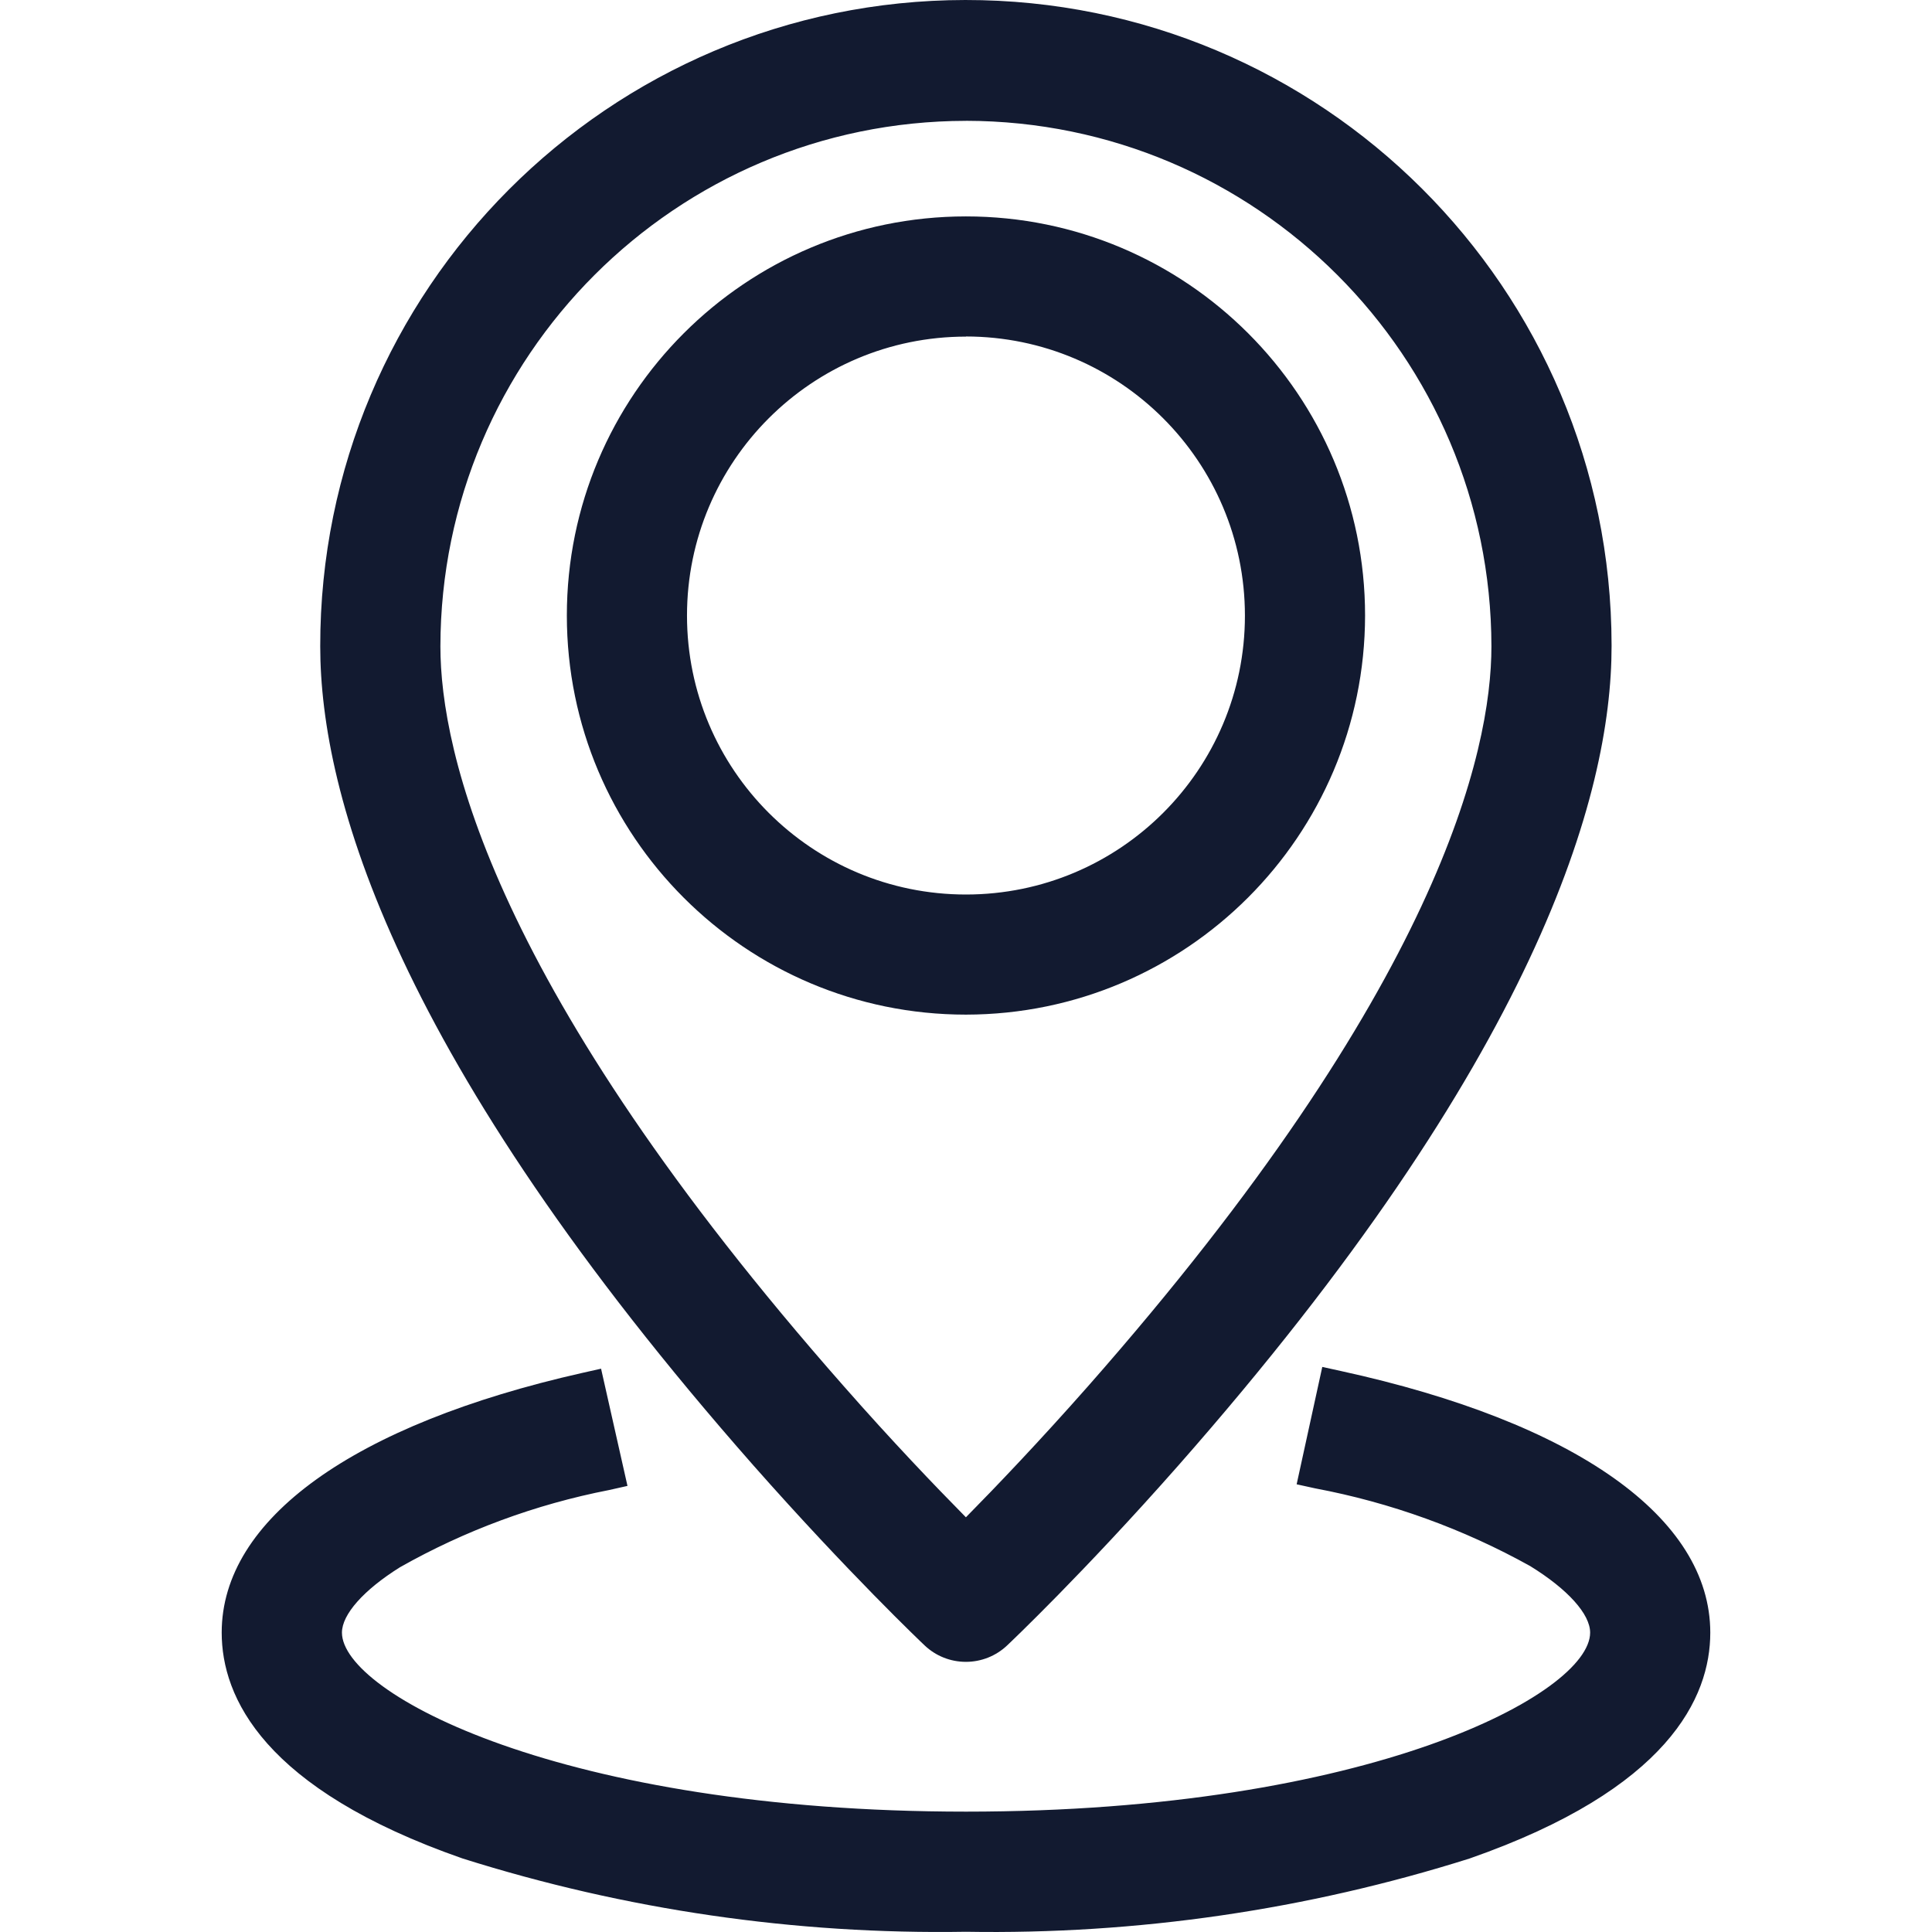
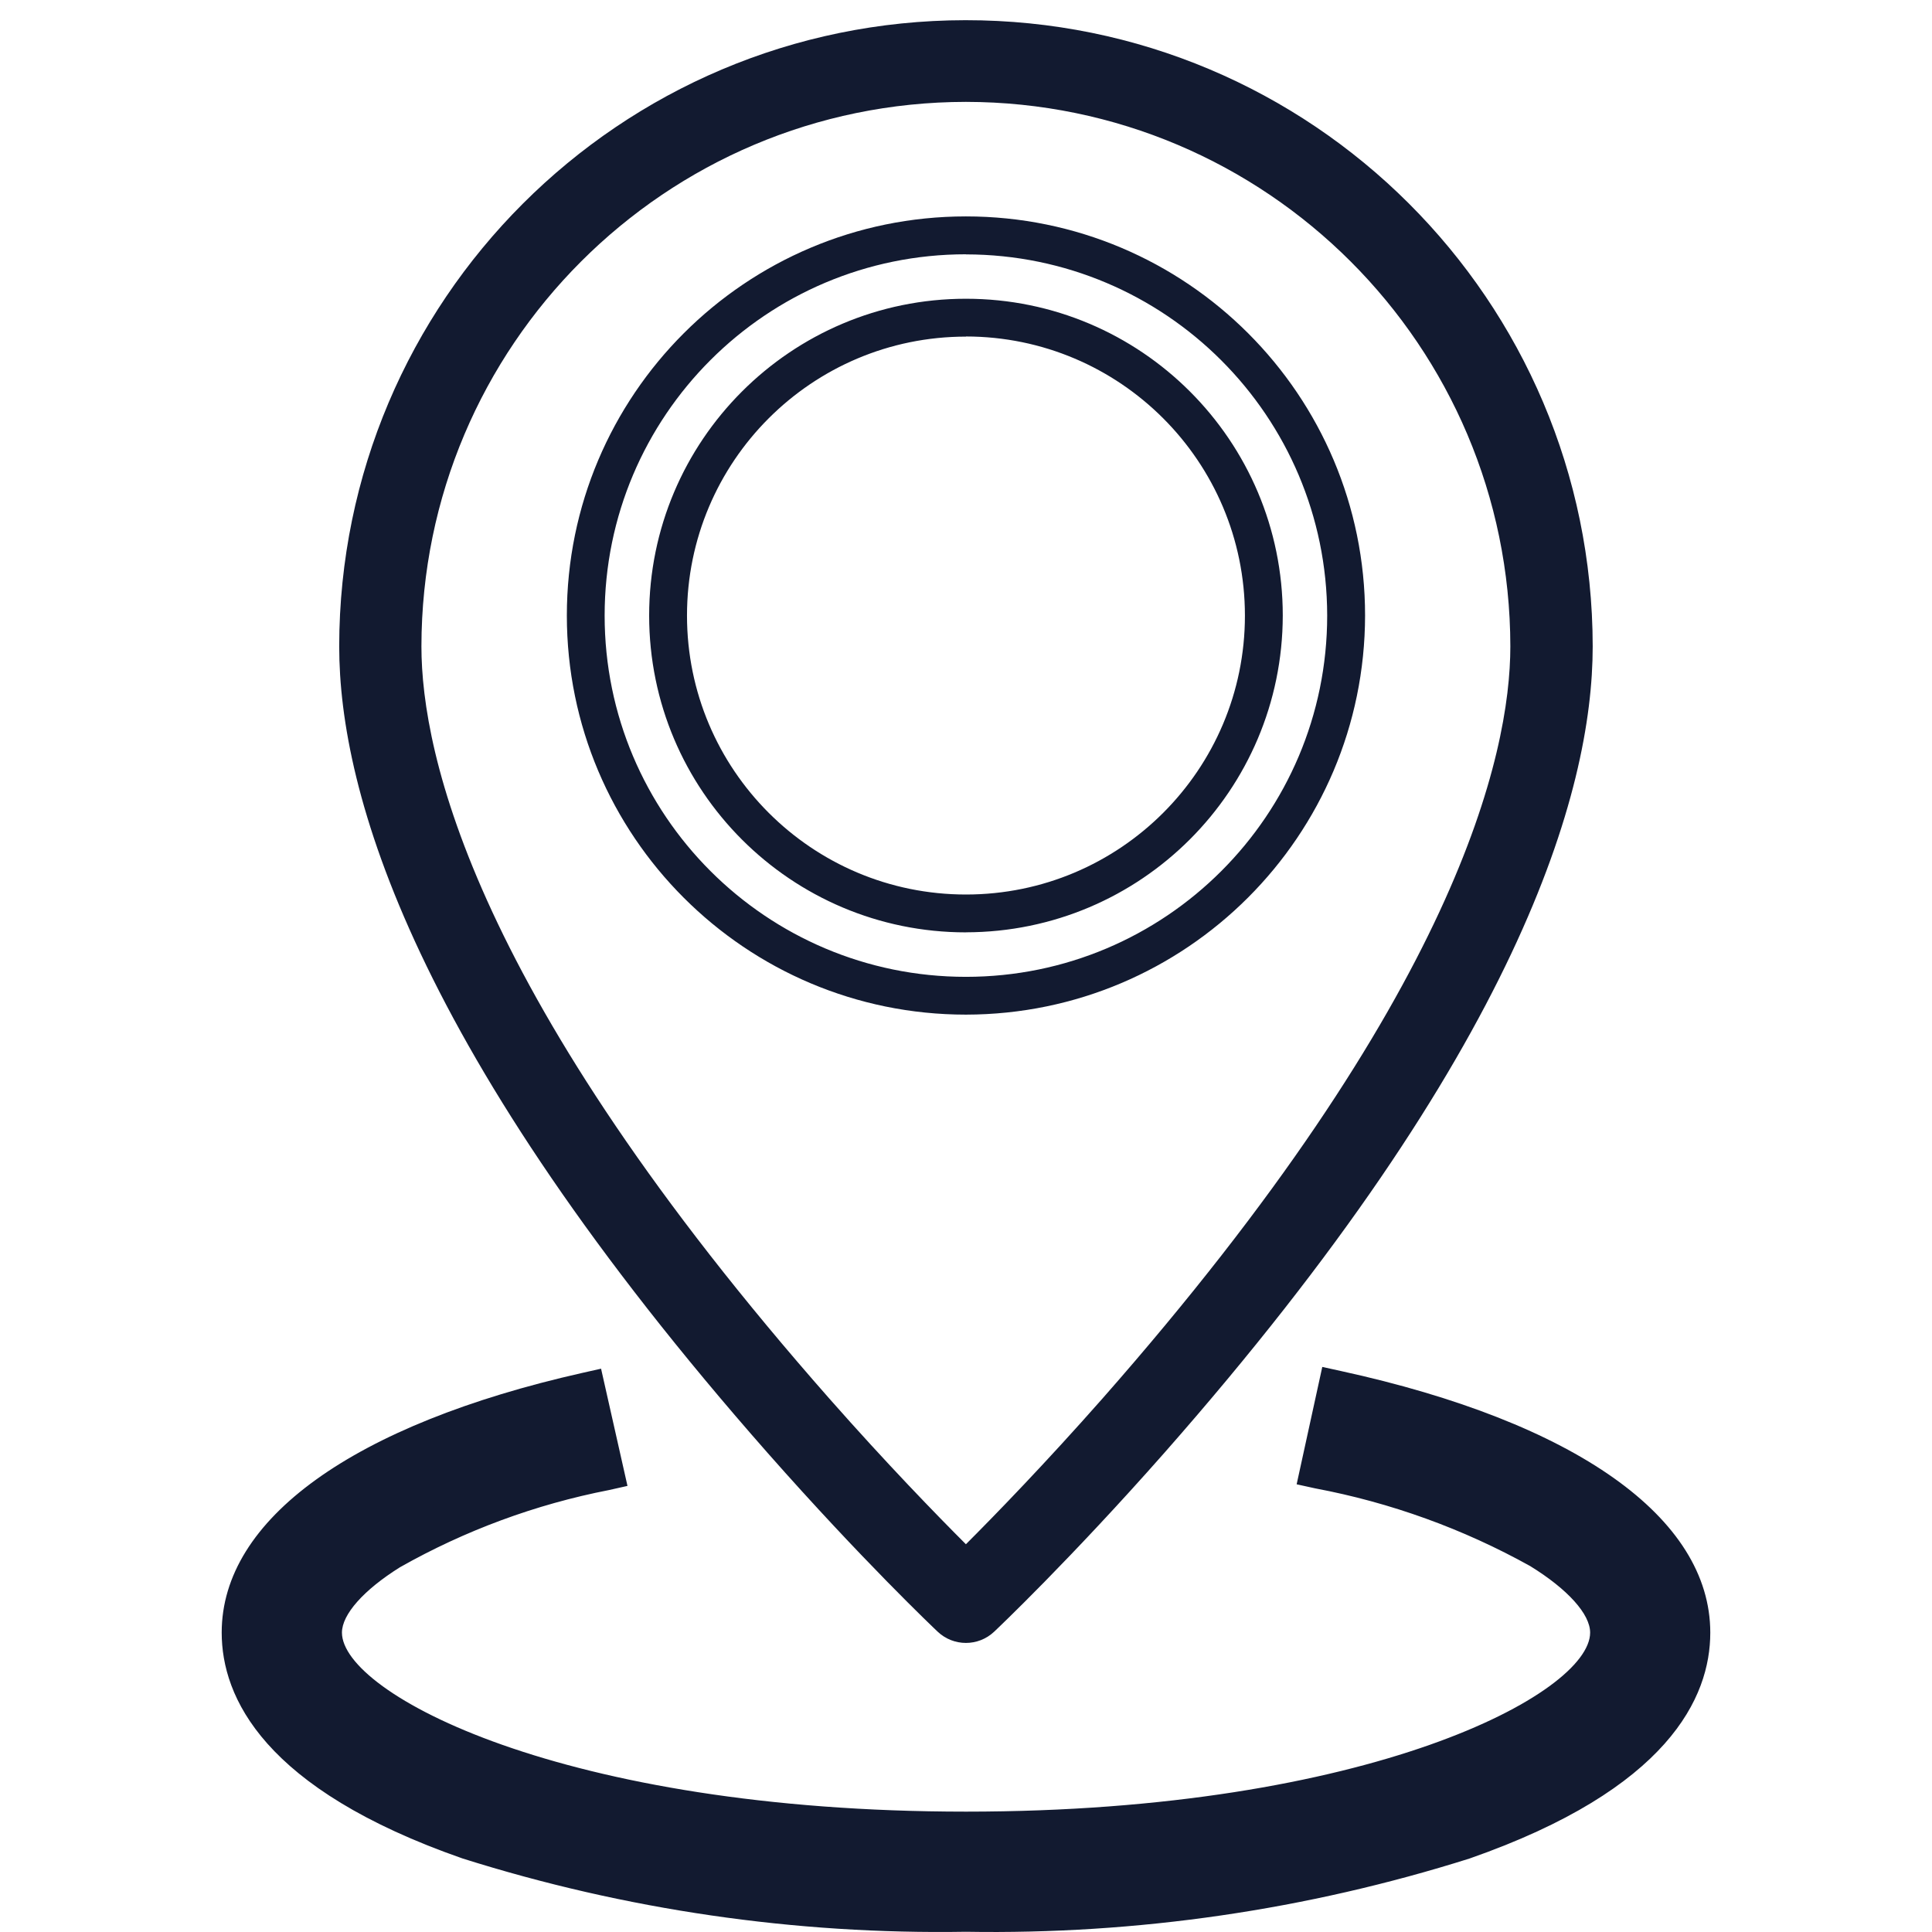
<svg xmlns="http://www.w3.org/2000/svg" version="1.1" id="Calque_1" x="0px" y="0px" viewBox="0 0 100 100" style="enable-background:new 0 0 100 100;" xml:space="preserve">
  <style type="text/css">
        path{
            fill:#121a30;
        }
    </style>
  <g id="Groupe_214" transform="translate(311.939 588.541)">
    <g id="Groupe_211" transform="translate(0 28.3)">
      <path id="Tracé_342" d="M-242.753-544.923l-0.91,4.161c4.009,0.757,7.869,2.156,11.432,4.143    c2.304,1.419,3.571,2.941,3.571,4.281c0,4.278-12.662,10.245-33.285,10.245s-33.285-5.967-33.285-10.245    c0-1.317,1.229-2.814,3.461-4.213c3.463-1.965,7.222-3.356,11.13-4.121l-0.937-4.156c-11.385,2.564-17.915,7.114-17.915,12.494    c0,3.031,2.047,7.357,11.802,10.763c16.797,4.987,34.68,4.987,51.477,0c9.746-3.409,11.802-7.734,11.802-10.763    C-224.398-537.788-231.088-542.376-242.753-544.923z" />
      <path id="Tracé_343" d="M-261.941-516.853c-8.835,0.147-17.637-1.135-26.063-3.796c-10.298-3.596-12.46-8.341-12.46-11.69    c0-5.87,6.809-10.77,18.679-13.444l0.957-0.215l1.367,6.067l-0.957,0.215c-3.799,0.741-7.454,2.091-10.823,3.998    c-1.879,1.177-2.999,2.441-2.999,3.381c0,3.146,11.402,9.266,32.303,9.266s32.303-6.12,32.303-9.266    c0-0.96-1.162-2.249-3.106-3.446c-3.469-1.929-7.227-3.287-11.128-4.021l-0.957-0.21l1.327-6.075l0.957,0.21    c12.155,2.654,19.126,7.589,19.126,13.544c0,3.349-2.162,8.094-12.459,11.69C-244.302-517.984-253.105-516.704-261.941-516.853z     M-282.31-543.648c-10.163,2.456-16.195,6.652-16.195,11.31c0,3.891,3.853,7.292,11.145,9.841c16.589,4.916,34.248,4.916,50.837,0    c7.292-2.546,11.145-5.947,11.145-9.841c0-4.735-6.192-8.971-16.628-11.412l-0.5,2.249c3.782,0.785,7.419,2.152,10.783,4.051    c2.639,1.627,4.036,3.396,4.036,5.115c0,5.423-13.769,11.228-34.265,11.228s-34.265-5.805-34.265-11.228    c0-1.689,1.357-3.436,3.921-5.043c3.264-1.876,6.8-3.233,10.48-4.023L-282.31-543.648z" />
    </g>
    <g id="Groupe_212" transform="translate(2.042 0)">
      <path id="Tracé_344" d="M-265.448-504.086c0.821,0.777,2.105,0.777,2.926,0c0.157-0.147,3.908-3.703,8.799-9.246    c18.332-20.816,22.18-34.195,22.18-41.754c-0.017-17.916-14.555-32.427-32.471-32.41c-17.893,0.017-32.393,14.517-32.41,32.41    c0,7.559,3.848,20.938,22.18,41.754C-269.356-507.789-265.608-504.236-265.448-504.086z M-263.986-583.268    c15.557,0.018,28.163,12.626,28.18,28.182c0,5.588-2.749,18.074-21.116,38.938c-2.969,3.366-5.543,6.015-7.064,7.537    c-1.522-1.522-4.096-4.168-7.064-7.534c-18.374-20.863-21.118-33.35-21.118-38.938    C-292.153-570.642-279.545-583.252-263.986-583.268z" />
-       <path id="Tracé_345" d="M-263.986-502.524c-0.795,0.001-1.56-0.303-2.136-0.85l0,0c-0.16-0.15-3.943-3.748-8.859-9.313    c-18.534-21.046-22.425-34.675-22.425-42.401c-0.018-18.457,14.93-33.435,33.387-33.453c18.457-0.018,33.435,14.93,33.453,33.387    c0,0.022,0,0.044,0,0.066c0,7.727-3.891,21.355-22.425,42.401c-4.92,5.58-8.701,9.163-8.861,9.313    C-262.428-502.828-263.192-502.524-263.986-502.524z M-264.775-504.798c0.449,0.404,1.131,0.404,1.579,0    c0.155-0.147,3.876-3.673,8.746-9.186c18.129-20.586,21.935-33.715,21.935-41.104c-0.013-17.375-14.11-31.45-31.485-31.437    c-17.356,0.013-31.423,14.08-31.437,31.437c0,7.389,3.806,20.521,21.935,41.104c4.855,5.498,8.576,9.036,8.746,9.183    L-264.775-504.798z M-263.986-507.229l-0.692-0.692c-1.624-1.622-4.176-4.248-7.107-7.579    c-18.587-21.103-21.363-33.86-21.363-39.585c0-16.105,13.056-29.161,29.161-29.161s29.161,13.056,29.161,29.161l0,0    c0,5.725-2.776,18.492-21.36,39.585c-2.941,3.334-5.498,5.962-7.109,7.582L-263.986-507.229z M-263.986-582.286    c-15.014,0.021-27.18,12.187-27.2,27.2c0,5.45,2.711,17.67,20.873,38.288c2.499,2.846,4.735,5.178,6.327,6.792    c1.589-1.612,3.813-3.941,6.33-6.794c18.159-20.618,20.871-32.84,20.871-38.288c-0.021-15.014-12.187-27.18-27.2-27.2V-582.286z" />
    </g>
    <g id="Groupe_213" transform="translate(7.15 4.469)">
-       <path id="Tracé_346" d="M-249.413-561.154c0-10.868-8.81-19.679-19.679-19.679s-19.679,8.81-19.679,19.679    c0,10.868,8.81,19.679,19.679,19.679l0,0C-258.228-541.488-249.425-550.291-249.413-561.154z M-284.509-561.154    c0-8.515,6.903-15.418,15.418-15.418c8.515,0,15.418,6.903,15.418,15.418c0,8.515-6.903,15.418-15.418,15.418l0,0    C-277.603-545.745-284.5-552.643-284.509-561.154L-284.509-561.154z" />
      <path id="Tracé_347" d="M-269.091-540.493c-11.409,0-20.658-9.249-20.658-20.658s9.249-20.658,20.658-20.658    c11.409,0,20.658,9.249,20.658,20.658C-248.447-549.748-257.688-540.507-269.091-540.493z M-269.091-579.848    c-10.327-0.001-18.7,8.369-18.702,18.697s8.369,18.7,18.697,18.702c10.327,0.001,18.7-8.369,18.702-18.697    c0-0.002,0-0.003,0-0.005c-0.015-10.319-8.378-18.679-18.697-18.692V-579.848z M-269.091-544.751    c-9.056,0-16.398-7.342-16.398-16.398c0-9.056,7.342-16.398,16.398-16.398c9.056,0,16.398,7.341,16.398,16.398    c-0.012,9.051-7.347,16.384-16.398,16.395V-544.751z M-269.091-575.587c-7.974,0-14.439,6.464-14.439,14.439    c0,7.974,6.464,14.438,14.439,14.438s14.439-6.464,14.439-14.438c-0.004-7.974-6.465-14.438-14.439-14.446V-575.587z" />
    </g>
  </g>
</svg>